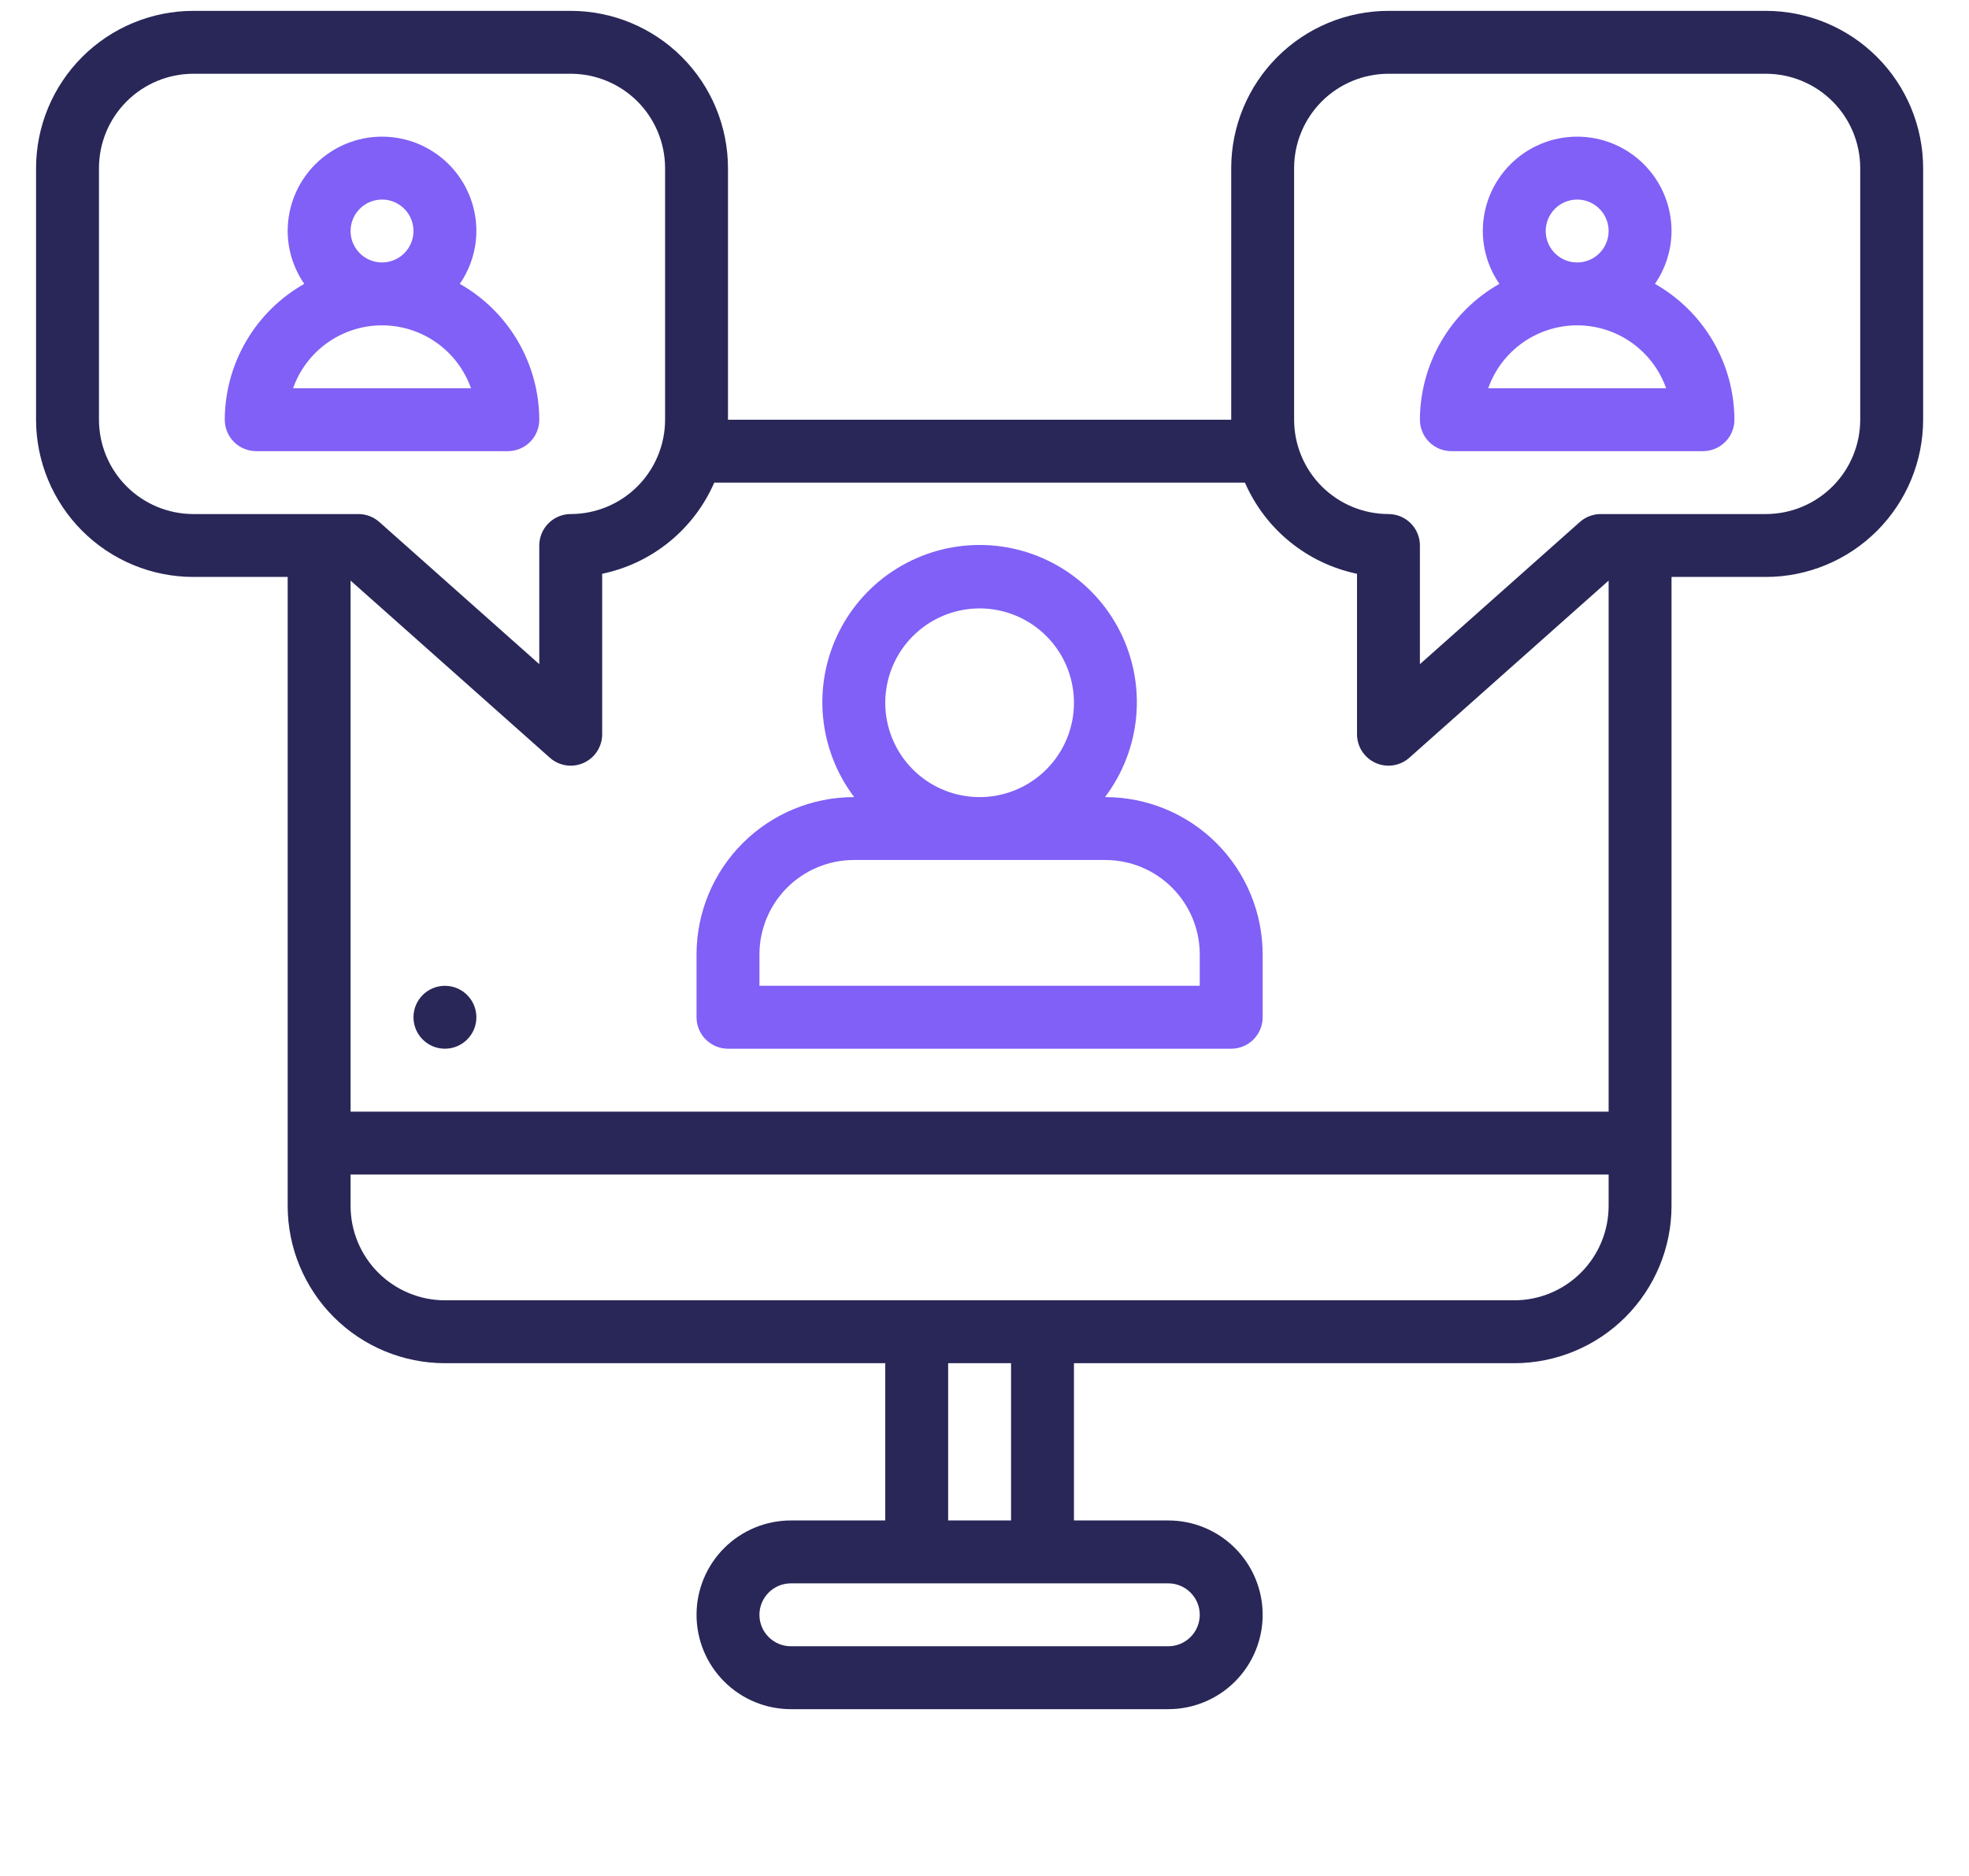
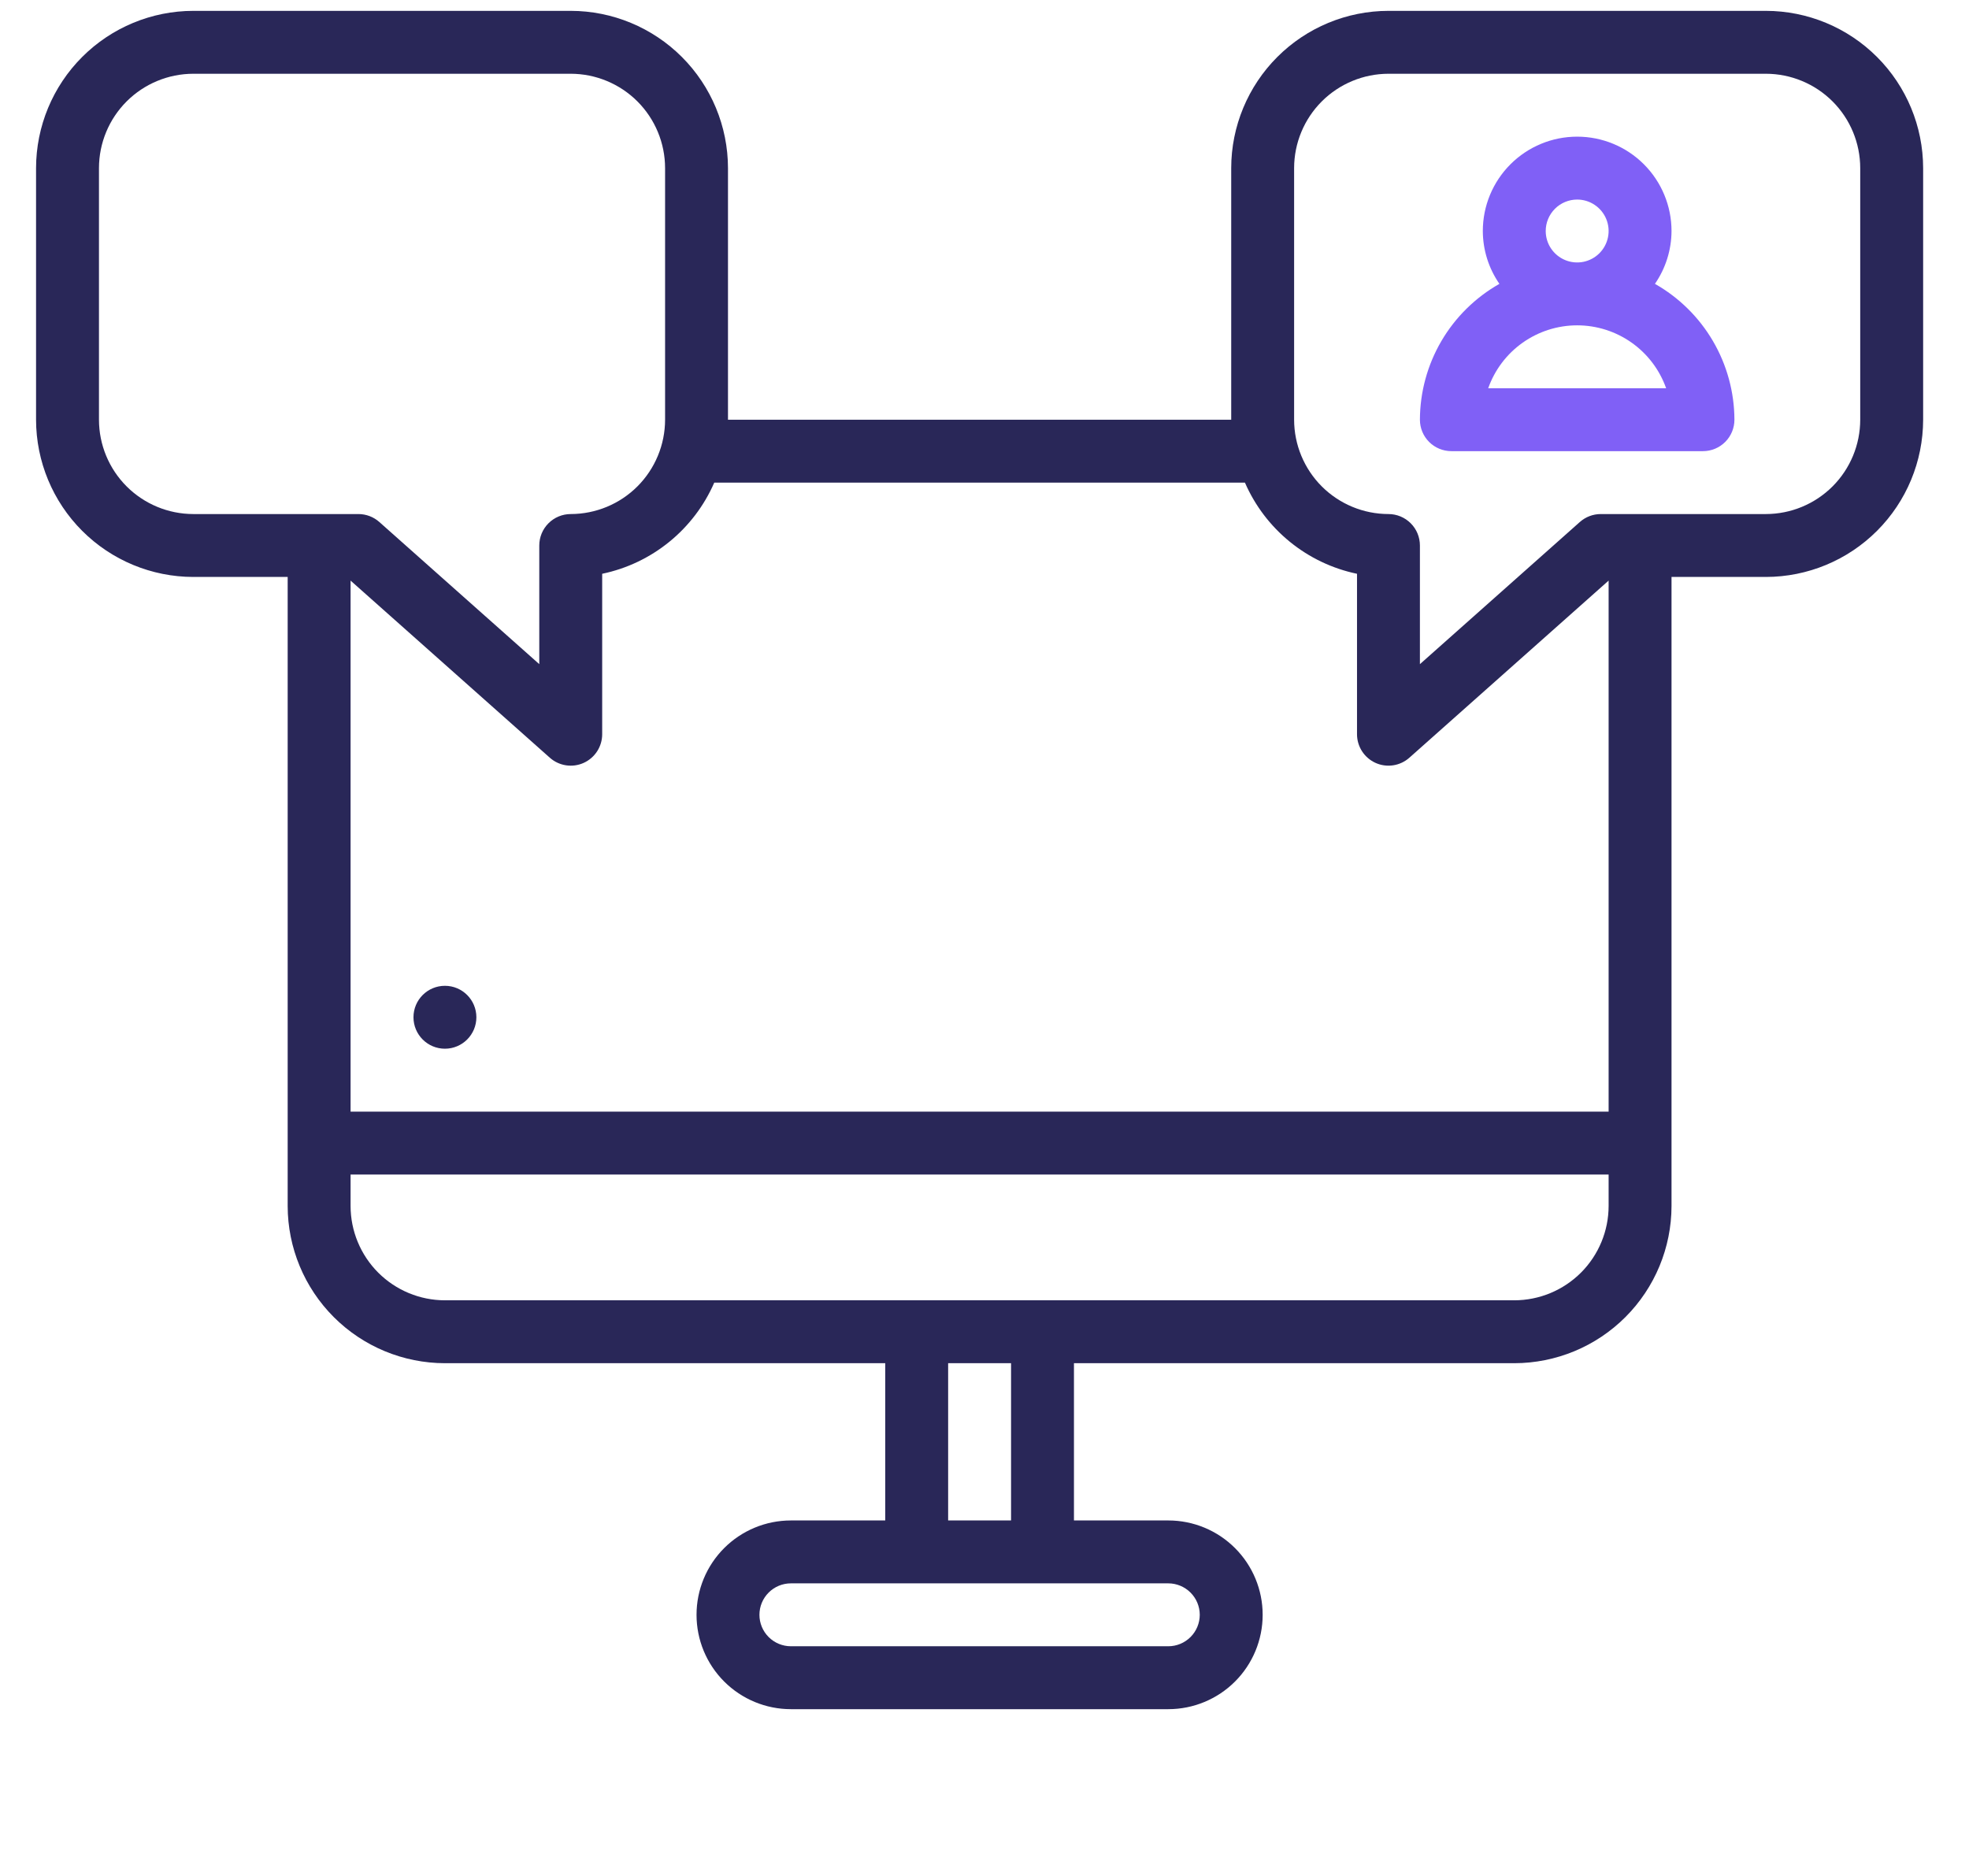
<svg xmlns="http://www.w3.org/2000/svg" width="148" height="141" viewBox="0 0 148 141" fill="none">
-   <path d="M54.719 78.829H92.544C93.171 78.829 93.772 78.579 94.216 78.136C94.659 77.693 94.908 77.091 94.908 76.464V71.736C94.904 68.603 93.658 65.598 91.442 63.382C89.226 61.166 86.222 59.92 83.088 59.916H83.058C84.385 58.162 85.196 56.073 85.401 53.883C85.605 51.693 85.195 49.49 84.215 47.52C83.236 45.551 81.726 43.894 79.856 42.736C77.987 41.578 75.831 40.964 73.632 40.964C71.432 40.964 69.277 41.578 67.407 42.736C65.537 43.894 64.028 45.551 63.048 47.52C62.069 49.49 61.658 51.693 61.863 53.883C62.067 56.073 62.879 58.162 64.205 59.916H64.176C61.042 59.92 58.038 61.166 55.822 63.382C53.606 65.598 52.359 68.603 52.355 71.736V76.464C52.355 77.091 52.605 77.693 53.048 78.136C53.491 78.579 54.093 78.829 54.719 78.829ZM73.632 45.732C75.034 45.732 76.406 46.148 77.572 46.927C78.738 47.706 79.647 48.814 80.184 50.11C80.721 51.406 80.861 52.832 80.588 54.208C80.314 55.583 79.638 56.847 78.647 57.839C77.655 58.831 76.391 59.506 75.015 59.78C73.64 60.054 72.214 59.913 70.918 59.376C69.622 58.84 68.514 57.931 67.735 56.764C66.956 55.598 66.54 54.227 66.54 52.824C66.542 50.944 67.29 49.141 68.619 47.812C69.949 46.482 71.751 45.734 73.632 45.732ZM57.084 71.736C57.086 69.856 57.834 68.053 59.163 66.724C60.493 65.394 62.295 64.646 64.176 64.644H83.088C84.968 64.646 86.771 65.394 88.1 66.724C89.43 68.053 90.178 69.856 90.18 71.736V74.1H57.084V71.736Z" fill="#8060F6" />
-   <path d="M40.535 31.548C40.528 29.471 39.971 27.432 38.922 25.638C37.873 23.845 36.367 22.361 34.559 21.337C35.367 20.169 35.802 18.784 35.807 17.364C35.807 15.483 35.06 13.679 33.73 12.349C32.4 11.019 30.596 10.272 28.715 10.272C26.834 10.272 25.03 11.019 23.7 12.349C22.37 13.679 21.623 15.483 21.623 17.364C21.627 18.784 22.062 20.169 22.87 21.337C21.062 22.361 19.557 23.845 18.508 25.638C17.458 27.432 16.902 29.471 16.895 31.548C16.895 32.175 17.144 32.777 17.587 33.22C18.03 33.663 18.632 33.912 19.259 33.912H38.171C38.798 33.912 39.399 33.663 39.843 33.22C40.286 32.777 40.535 32.175 40.535 31.548ZM28.715 15C29.182 15 29.639 15.139 30.028 15.399C30.417 15.658 30.72 16.027 30.899 16.459C31.078 16.891 31.125 17.367 31.033 17.825C30.942 18.284 30.717 18.705 30.386 19.036C30.056 19.366 29.634 19.591 29.176 19.683C28.717 19.774 28.242 19.727 27.81 19.548C27.378 19.369 27.009 19.066 26.749 18.677C26.489 18.289 26.351 17.832 26.351 17.364C26.352 16.737 26.601 16.137 27.044 15.693C27.487 15.25 28.088 15.001 28.715 15ZM22.028 29.184C22.517 27.801 23.422 26.604 24.62 25.757C25.817 24.91 27.248 24.455 28.715 24.455C30.181 24.455 31.612 24.91 32.81 25.757C34.007 26.604 34.913 27.801 35.402 29.184H22.028Z" fill="#8060F6" />
  <path d="M124.393 21.337C125.2 20.169 125.635 18.784 125.64 17.364C125.64 15.483 124.893 13.679 123.563 12.349C122.233 11.019 120.429 10.272 118.548 10.272C116.667 10.272 114.863 11.019 113.533 12.349C112.203 13.679 111.456 15.483 111.456 17.364C111.46 18.784 111.895 20.169 112.703 21.337C110.895 22.361 109.39 23.845 108.34 25.638C107.291 27.432 106.735 29.471 106.728 31.548C106.728 32.175 106.977 32.777 107.42 33.22C107.863 33.663 108.465 33.912 109.092 33.912H128.004C128.631 33.912 129.232 33.663 129.675 33.22C130.119 32.777 130.368 32.175 130.368 31.548C130.361 29.471 129.804 27.432 128.755 25.638C127.706 23.845 126.201 22.361 124.393 21.337ZM118.548 15C119.015 15 119.472 15.139 119.861 15.399C120.25 15.658 120.553 16.027 120.732 16.459C120.911 16.891 120.958 17.367 120.866 17.825C120.775 18.284 120.55 18.705 120.219 19.036C119.889 19.366 119.467 19.591 119.009 19.683C118.55 19.774 118.075 19.727 117.643 19.548C117.211 19.369 116.842 19.066 116.582 18.677C116.322 18.289 116.184 17.832 116.184 17.364C116.184 16.737 116.434 16.137 116.877 15.693C117.32 15.25 117.921 15.001 118.548 15ZM111.861 29.184C112.35 27.801 113.255 26.604 114.453 25.757C115.65 24.91 117.081 24.455 118.548 24.455C120.015 24.455 121.445 24.91 122.643 25.757C123.84 26.604 124.746 27.801 125.235 29.184H111.861Z" fill="#8060F6" />
  <path d="M132.732 0.816H104.364C101.23 0.819 98.226 2.066 96.01 4.282C93.794 6.498 92.547 9.502 92.544 12.636V31.548H54.719V12.636C54.715 9.502 53.469 6.498 51.253 4.282C49.037 2.066 46.033 0.819 42.899 0.816H14.531C11.397 0.819 8.392 2.066 6.177 4.282C3.961 6.498 2.714 9.502 2.71 12.636V31.548C2.714 34.682 3.961 37.686 6.177 39.902C8.392 42.118 11.397 43.365 14.531 43.368H21.623V90.649C21.626 93.783 22.873 96.787 25.089 99.003C27.305 101.219 30.309 102.465 33.443 102.469H66.539V114.289H59.447C57.566 114.289 55.762 115.037 54.432 116.367C53.102 117.697 52.355 119.501 52.355 121.381C52.355 123.262 53.102 125.066 54.432 126.396C55.762 127.726 57.566 128.474 59.447 128.474H87.816C89.697 128.474 91.501 127.726 92.831 126.396C94.161 125.066 94.908 123.262 94.908 121.381C94.908 119.501 94.161 117.697 92.831 116.367C91.501 115.037 89.697 114.289 87.816 114.289H80.724V102.469H113.82C116.954 102.465 119.958 101.219 122.174 99.003C124.39 96.787 125.637 93.783 125.64 90.649V43.368H132.732C135.866 43.365 138.871 42.118 141.086 39.902C143.302 37.686 144.549 34.682 144.553 31.548V12.636C144.549 9.502 143.302 6.498 141.086 4.282C138.871 2.066 135.866 0.819 132.732 0.816ZM93.575 36.276C94.329 38.008 95.488 39.535 96.954 40.727C98.42 41.92 100.15 42.744 102 43.13V55.188C102 55.644 102.131 56.091 102.379 56.473C102.627 56.856 102.98 57.159 103.395 57.346C103.811 57.533 104.272 57.595 104.723 57.526C105.173 57.457 105.594 57.259 105.935 56.956L120.912 43.642V83.557H26.351V43.642L41.328 56.956C41.669 57.259 42.09 57.457 42.54 57.526C42.991 57.595 43.452 57.533 43.868 57.346C44.283 57.159 44.636 56.856 44.884 56.473C45.132 56.091 45.263 55.644 45.263 55.188V43.13C47.113 42.744 48.843 41.92 50.309 40.727C51.775 39.535 52.934 38.008 53.688 36.276H93.575ZM14.531 38.64C12.65 38.638 10.848 37.89 9.518 36.561C8.188 35.231 7.441 33.428 7.439 31.548V12.636C7.441 10.755 8.188 8.953 9.518 7.623C10.848 6.294 12.65 5.546 14.531 5.544H42.899C44.779 5.546 46.582 6.294 47.912 7.623C49.241 8.953 49.989 10.755 49.991 12.636V31.548C49.989 33.428 49.241 35.231 47.912 36.561C46.582 37.89 44.779 38.638 42.899 38.64C42.272 38.64 41.671 38.889 41.227 39.333C40.784 39.776 40.535 40.377 40.535 41.004V49.923L28.513 39.238C28.08 38.853 27.521 38.641 26.942 38.64H14.531ZM90.18 121.381C90.179 122.008 89.93 122.609 89.486 123.052C89.043 123.495 88.442 123.745 87.816 123.745H59.447C58.82 123.745 58.219 123.496 57.776 123.053C57.332 122.61 57.083 122.008 57.083 121.381C57.083 120.754 57.332 120.153 57.776 119.71C58.219 119.266 58.82 119.017 59.447 119.017H87.816C88.442 119.018 89.043 119.268 89.486 119.711C89.93 120.154 90.179 120.755 90.18 121.381ZM75.996 114.289H71.267V102.469H75.996V114.289ZM113.82 97.741H33.443C31.563 97.739 29.76 96.991 28.43 95.662C27.101 94.332 26.353 92.529 26.351 90.649V88.285H120.912V90.649C120.91 92.529 120.162 94.332 118.833 95.662C117.503 96.991 115.7 97.739 113.82 97.741ZM139.824 31.548C139.822 33.428 139.075 35.231 137.745 36.561C136.415 37.89 134.613 38.638 132.732 38.64H120.321C119.742 38.64 119.183 38.852 118.75 39.237L106.728 49.923V41.004C106.728 40.377 106.479 39.776 106.036 39.333C105.592 38.889 104.991 38.64 104.364 38.64C102.484 38.638 100.681 37.89 99.351 36.561C98.022 35.231 97.274 33.428 97.272 31.548V12.636C97.274 10.755 98.022 8.953 99.351 7.623C100.681 6.294 102.484 5.546 104.364 5.544H132.732C134.613 5.546 136.415 6.294 137.745 7.623C139.075 8.953 139.822 10.755 139.824 12.636V31.548Z" fill="#292758" />
  <path d="M33.443 78.829C34.748 78.829 35.807 77.77 35.807 76.465C35.807 75.159 34.748 74.101 33.443 74.101C32.137 74.101 31.079 75.159 31.079 76.465C31.079 77.77 32.137 78.829 33.443 78.829Z" fill="#292758" />
</svg>